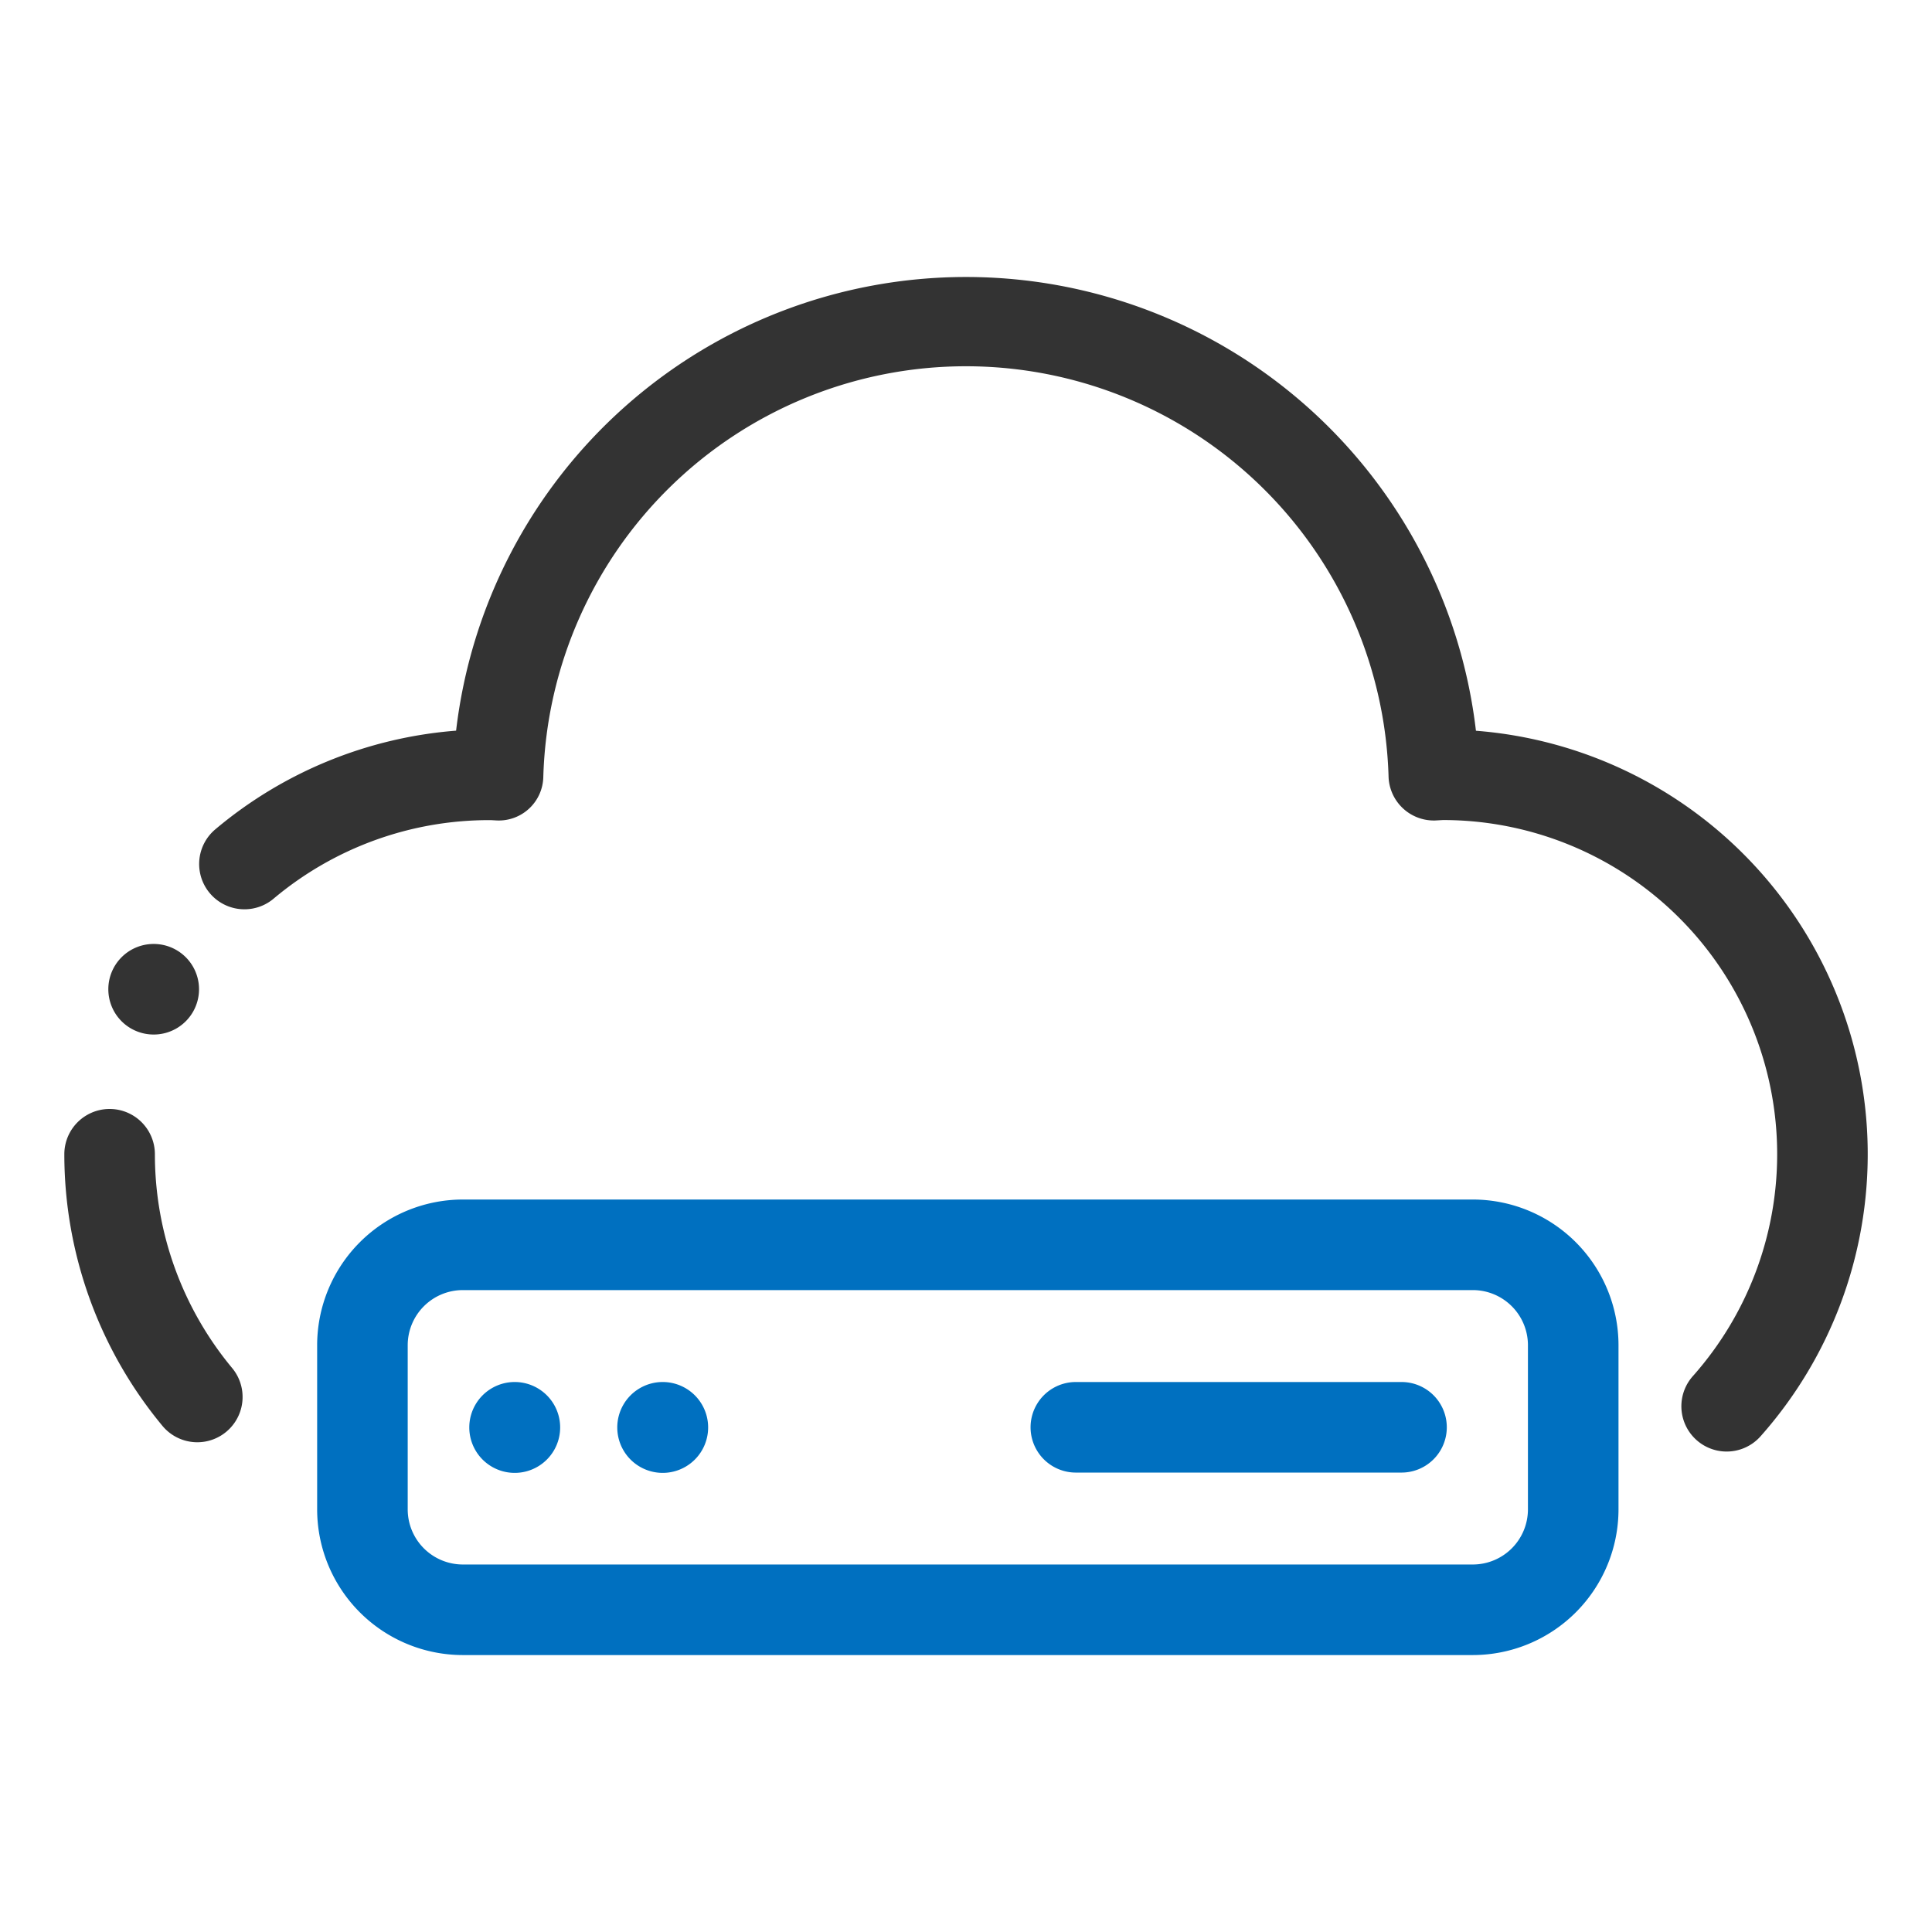
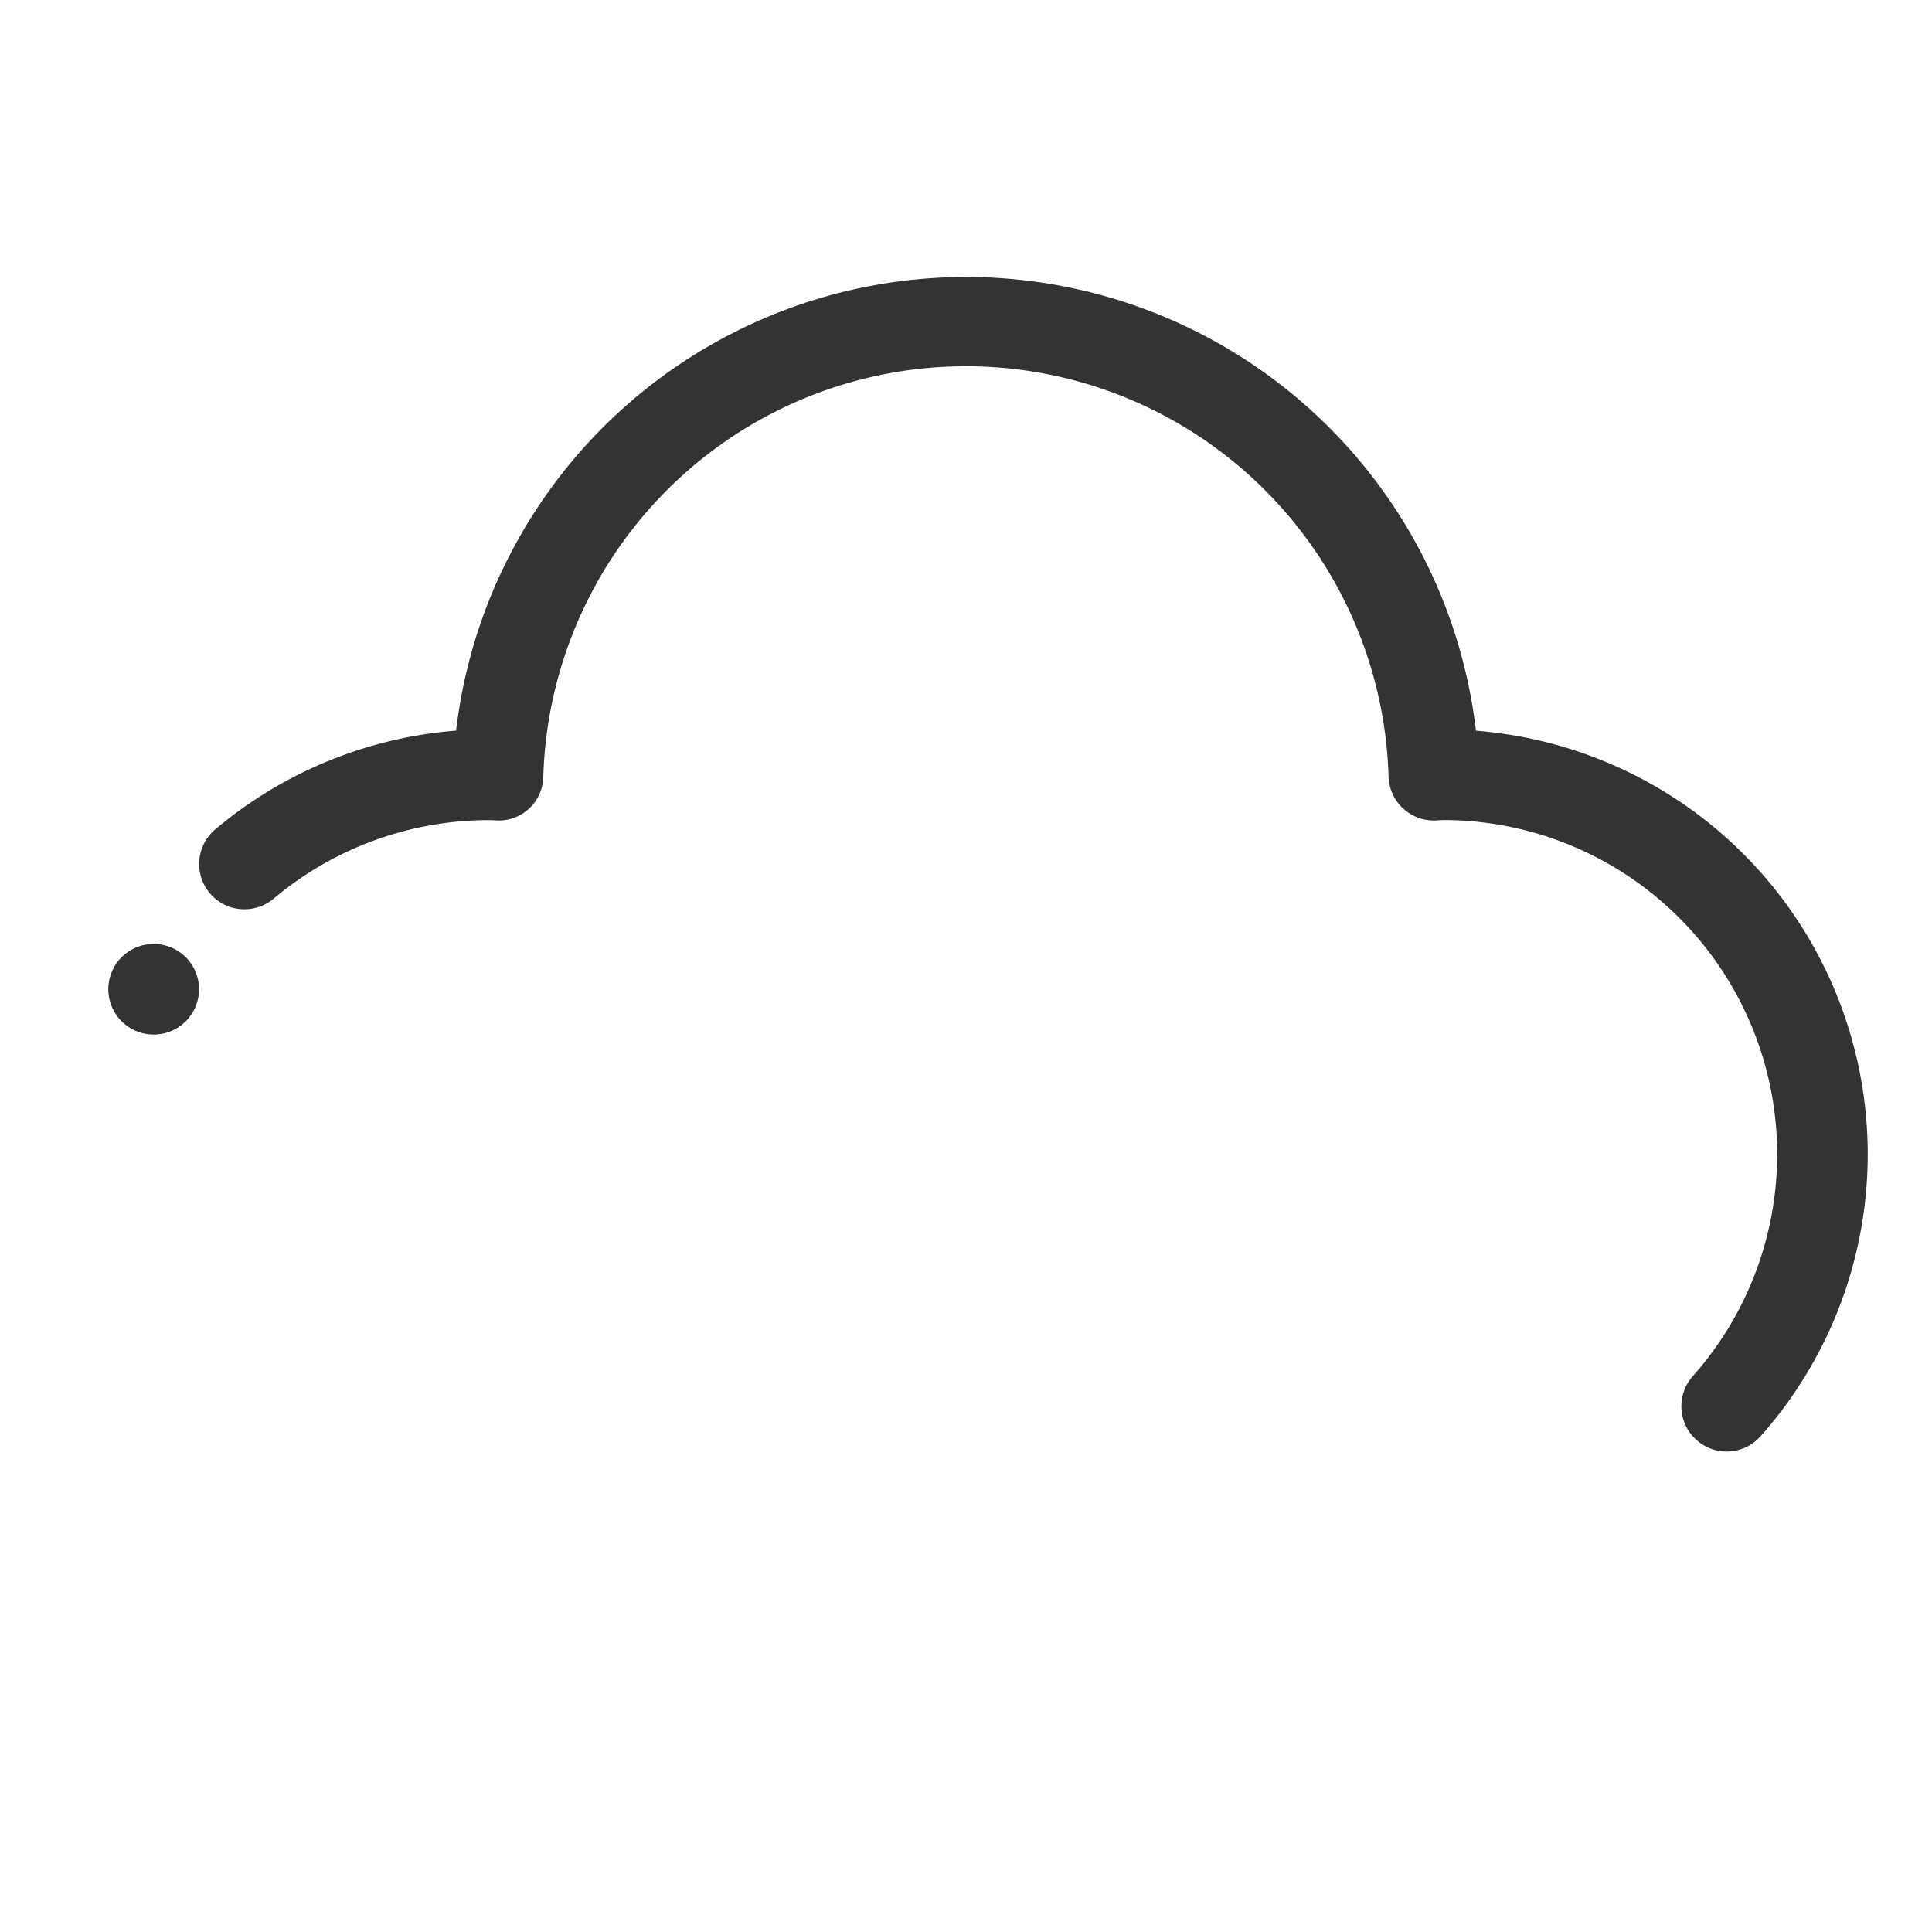
<svg xmlns="http://www.w3.org/2000/svg" t="1710980233601" class="icon" viewBox="0 0 1024 1024" version="1.1" p-id="6250" width="200" height="200">
-   <path d="M780.64 635.776H245.296a77.28 77.28 0 0 0-77.2 77.184v87.056a77.28 77.28 0 0 0 77.2 77.2H780.64a77.28 77.28 0 0 0 77.2-77.2V712.96a77.28 77.28 0 0 0-77.2-77.184z m29.2 164.24a29.232 29.232 0 0 1-29.2 29.2H245.296a29.232 29.232 0 0 1-29.2-29.2V712.96a29.232 29.232 0 0 1 29.2-29.184H780.64a29.232 29.232 0 0 1 29.2 29.184z" fill="#0070C0" p-id="6251" data-spm-anchor-id="a313x.search_index.0.i0.73fd3a81mxwUE8" class="" />
-   <path d="M272.896 732.496h-0.16a24.08 24.08 0 1 0 0.16 0z" fill="#0070C0" p-id="6252" data-spm-anchor-id="a313x.search_index.0.i3.73fd3a81mxwUE8" class="" />
-   <path d="M351.328 732.496h-0.16a24.08 24.08 0 1 0 0.16 0z" fill="#0070C0" p-id="6253" data-spm-anchor-id="a313x.search_index.0.i2.73fd3a81mxwUE8" class="" />
-   <path d="M742.8 732.496H570.224a24 24 0 0 0 0 48h172.608a24 24 0 0 0 0-48z" fill="#0070C0" p-id="6254" data-spm-anchor-id="a313x.search_index.0.i1.73fd3a81mxwUE8" class="" />
-   <path d="M82.096 611.776a24 24 0 0 0-48 0 225.424 225.424 0 0 0 52.032 144 24 24 0 1 0 36.896-30.704 177.296 177.296 0 0 1-40.928-113.296z" fill="#333333" p-id="6255" data-spm-anchor-id="a313x.search_index.0.i7.73fd3a81mxwUE8" class="" />
  <path d="M782.272 387.264a272.112 272.112 0 0 0-540.528 0 225.296 225.296 0 0 0-127.664 52.336 24 24 0 1 0 30.96 36.688 177.472 177.472 0 0 1 114.88-41.6h0.288l3.2 0.176a23.6 23.6 0 0 0 24.56-23.2 224.096 224.096 0 0 1 448 0 24 24 0 0 0 24 23.216h0.592l4.24-0.24a177.12 177.12 0 0 1 132.432 294.752 24 24 0 0 0 35.872 31.904 225.136 225.136 0 0 0-150.816-373.984z" fill="#333333" p-id="6256" data-spm-anchor-id="a313x.search_index.0.i5.73fd3a81mxwUE8" class="" />
  <path d="M81.488 548.32a24 24 0 0 0 0-48h-0.144a24 24 0 1 0 0.144 48z" fill="#333333" p-id="6257" data-spm-anchor-id="a313x.search_index.0.i6.73fd3a81mxwUE8" class="" />
</svg>